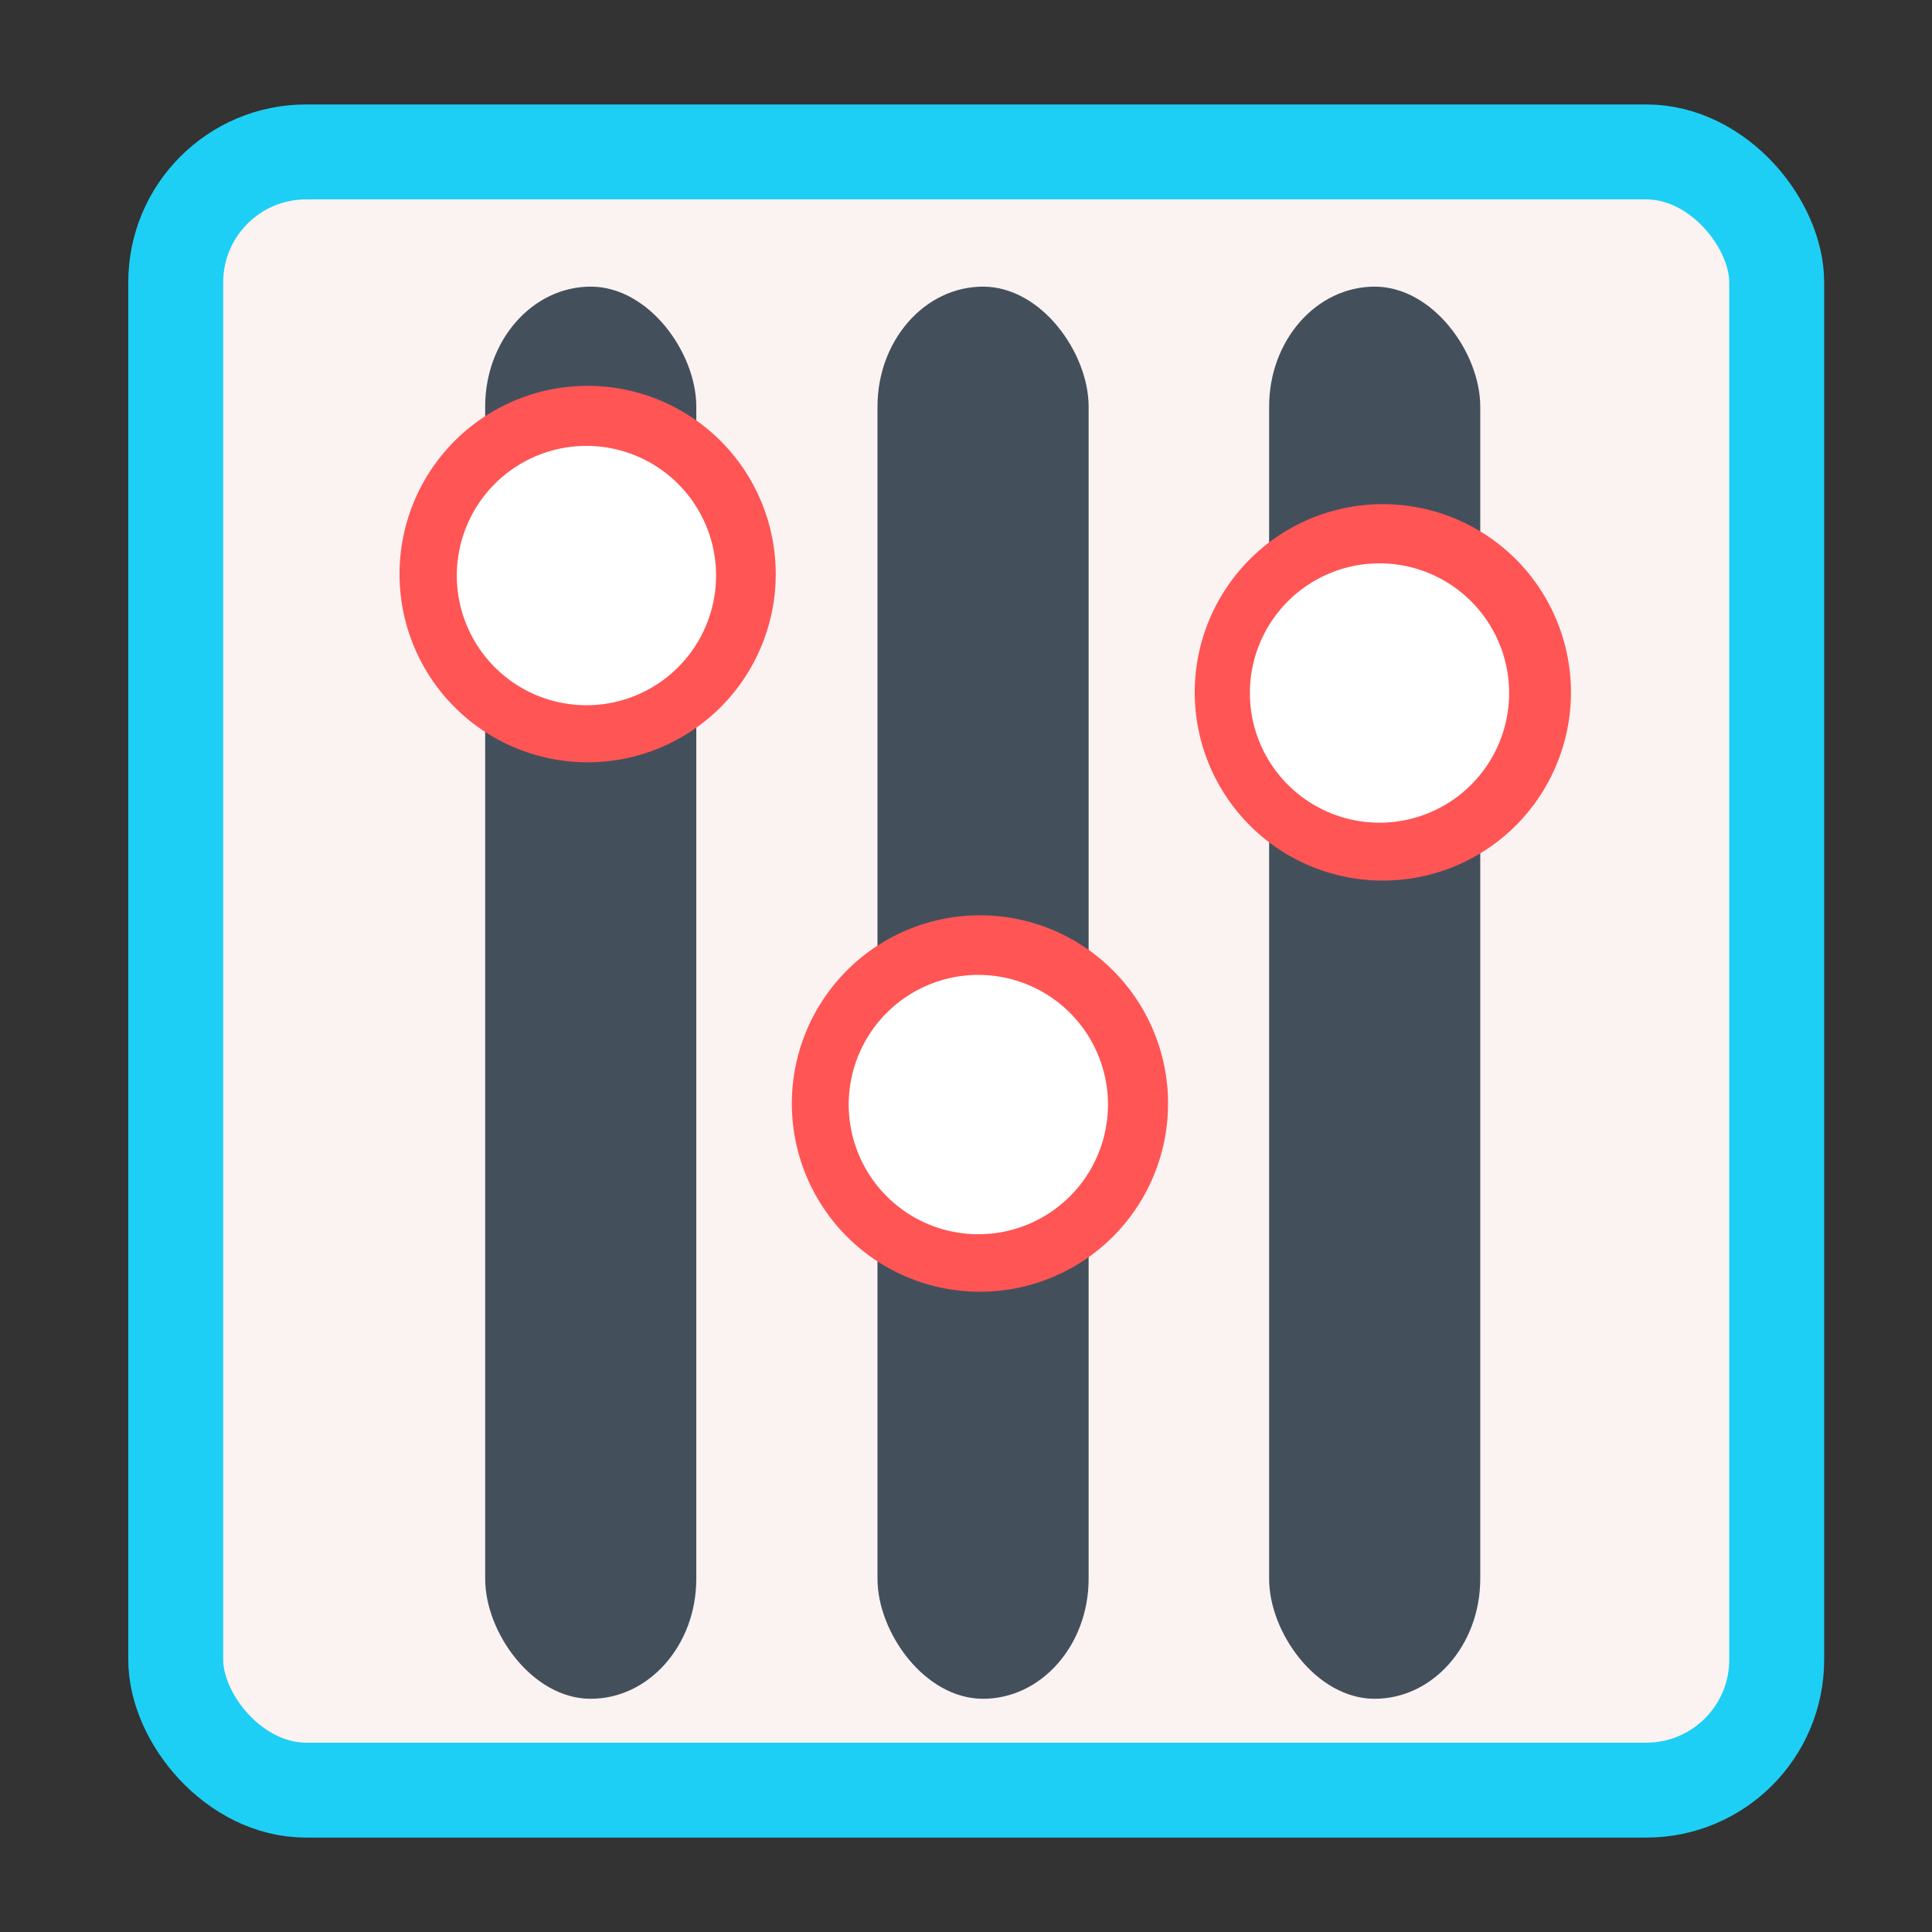
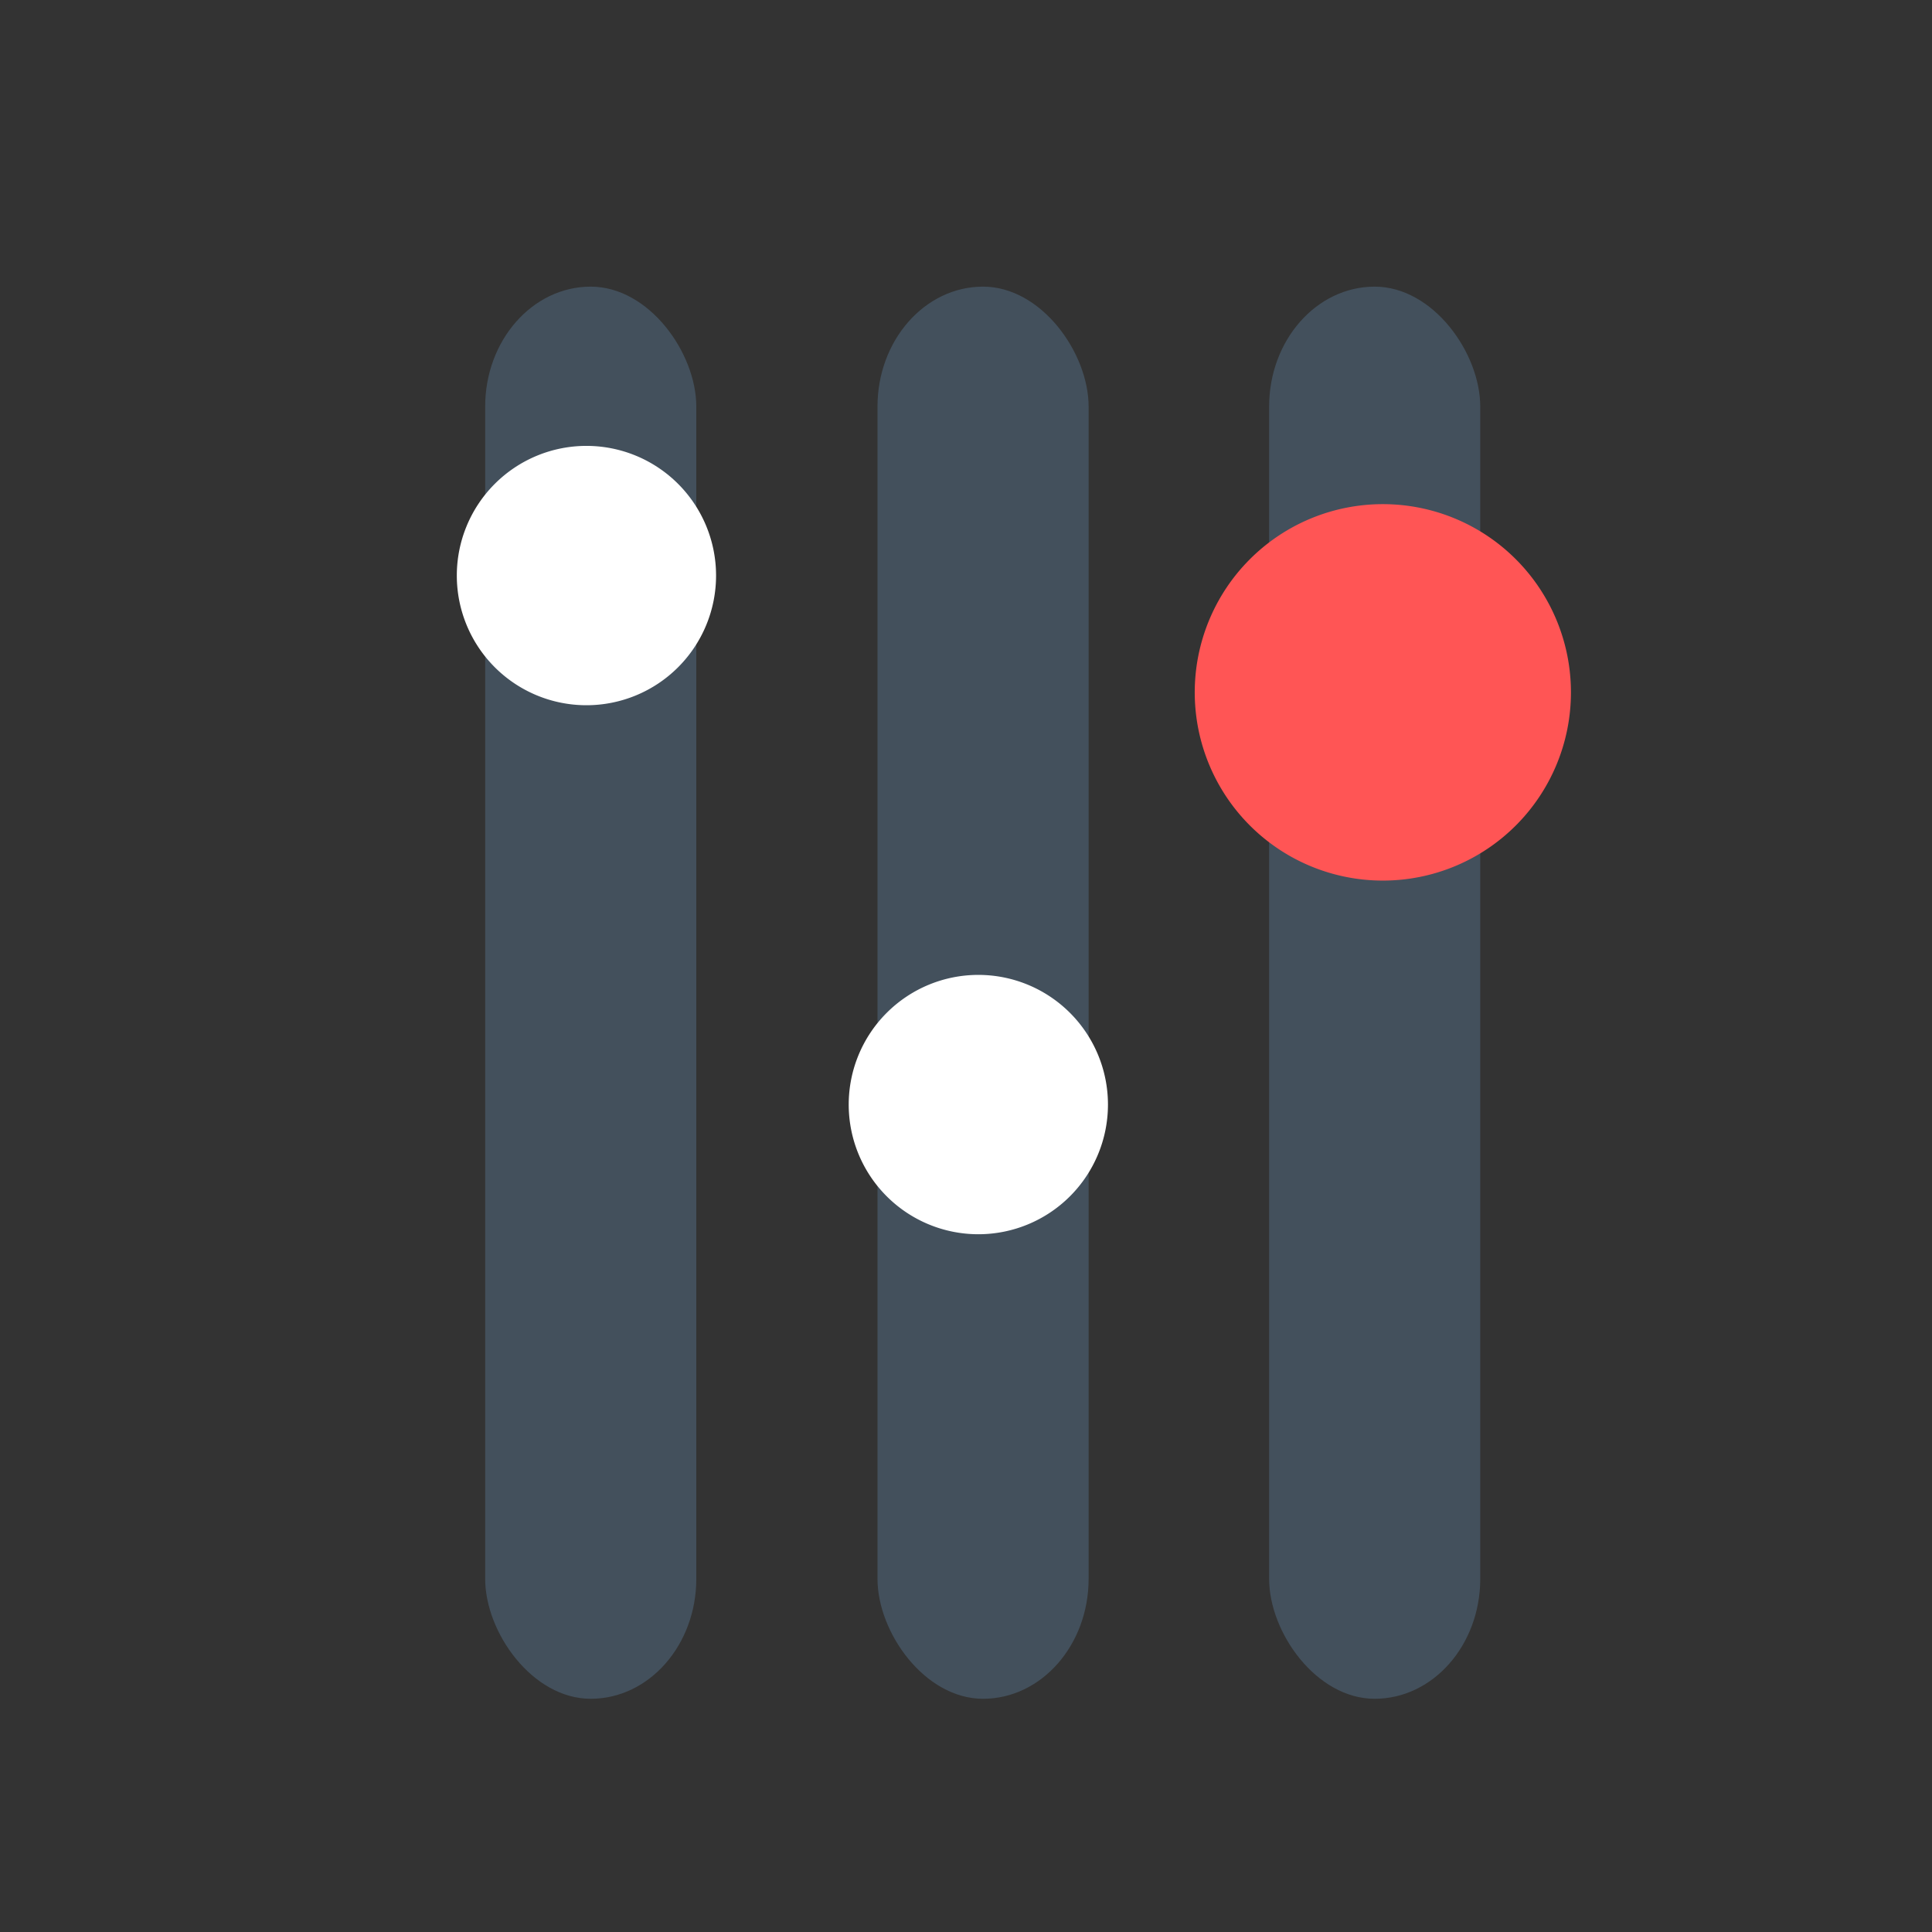
<svg xmlns="http://www.w3.org/2000/svg" xmlns:ns1="http://www.inkscape.org/namespaces/inkscape" xmlns:ns2="http://sodipodi.sourceforge.net/DTD/sodipodi-0.dtd" id="svg2" version="1.1" ns1:version="0.48.5 r10040" width="580" height="580" ns2:docname="unity-tweak-tool.svg">
  <rect width="100%" height="100%" fill="#333333" stroke="none" />
  <defs id="defs6" />
  <ns2:namedview pagecolor="#ffffff" bordercolor="#666666" borderopacity="1" objecttolerance="10" gridtolerance="10" guidetolerance="10" ns1:pageopacity="0" ns1:pageshadow="2" ns1:window-width="1257" ns1:window-height="689" id="namedview4" showgrid="false" ns1:zoom="0.57543862" ns1:cx="276.19582" ns1:cy="97.106817" ns1:window-x="15" ns1:window-y="39" ns1:window-maximized="0" ns1:current-layer="svg2" showguides="true" ns1:guide-bbox="true">
    <ns2:guide orientation="0,1" position="299.831,533.305" id="guide3770" />
  </ns2:namedview>
-   <rect style="fill:#fbf2f2;stroke:#1dcff5;stroke-width:28.5;stroke-linecap:butt;stroke-linejoin:miter;stroke-miterlimit:4;stroke-opacity:1;stroke-dasharray:none;fill-opacity:1" id="rect2997" width="480.621" height="491.799" x="52.756" y="45.61" ry="39.142" />
  <rect style="fill:#43505c;fill-opacity:1;fill-rule:evenodd;stroke:none" id="rect2982" width="63.383" height="423.936" x="380.999" y="86.051" ry="36.022" />
  <rect style="fill:#43505c;fill-opacity:1;fill-rule:evenodd;stroke:none" id="rect2982-6" width="43.64" height="401.588" x="390.87" y="97.357" ry="27.527" ns1:transform-center-x="128.27001" ns1:transform-center-y="-114.44203" />
  <path ns2:type="arc" style="fill:#ff5555;fill-opacity:1;fill-rule:nonzero;stroke:none" id="path3776-1" ns2:cx="312.73306" ns2:cy="356.35593" ns2:rx="55.911018" ns2:ry="58.983051" d="m 368.644,356.356 a 55.911,58.983 0 1 1 -111.822,0 55.911,58.983 0 1 1 111.822,0 z" transform="matrix(1.01,0,0,0.958,99.28,-133.536)" />
  <rect style="fill:#43505c;fill-opacity:1;fill-rule:evenodd;stroke:none" id="rect2982-2" width="63.383" height="423.936" x="263.43" y="86.051" ry="36.022" />
  <rect style="fill:#43505c;fill-opacity:1;fill-rule:evenodd;stroke:none" id="rect2982-6-3" width="43.64" height="401.588" x="273.302" y="97.357" ry="27.527" ns1:transform-center-x="128.27001" ns1:transform-center-y="-114.44203" />
-   <path ns2:type="arc" style="fill:#ff5555;fill-opacity:1;fill-rule:nonzero;stroke:none" id="path3776-1-8" ns2:cx="312.73306" ns2:cy="356.35593" ns2:rx="55.911018" ns2:ry="58.983051" d="m 368.644,356.356 a 55.911,58.983 0 1 1 -111.822,0 55.911,58.983 0 1 1 111.822,0 z" transform="matrix(1.01,0,0,0.958,-21.671,-10.102)" />
  <rect style="fill:#43505c;fill-opacity:1;fill-rule:evenodd;stroke:none" id="rect2982-1" width="63.383" height="423.936" x="145.653" y="86.051" ry="36.022" />
  <rect style="fill:#43505c;fill-opacity:1;fill-rule:evenodd;stroke:none" id="rect2982-6-6" width="43.64" height="401.588" x="155.524" y="97.357" ry="27.527" ns1:transform-center-x="128.27001" ns1:transform-center-y="-114.44203" />
-   <path ns2:type="arc" style="fill:#ff5555;fill-opacity:1;fill-rule:nonzero;stroke:none" id="path3776-1-9" ns2:cx="312.73306" ns2:cy="356.35593" ns2:rx="55.911018" ns2:ry="58.983051" d="m 368.644,356.356 a 55.911,58.983 0 1 1 -111.822,0 55.911,58.983 0 1 1 111.822,0 z" transform="matrix(1.01,0,0,0.958,-139.449,-169.05)" />
  <path ns2:type="arc" style="fill:#ffffff;fill-opacity:1;fill-rule:nonzero;stroke:none" id="path3776-9" ns2:cx="312.73306" ns2:cy="356.35593" ns2:rx="55.911018" ns2:ry="58.983051" d="m 368.644,356.356 a 55.911,58.983 0 1 1 -111.822,0 55.911,58.983 0 1 1 111.822,0 z" transform="matrix(0.696,0,0,0.66,-41.61,-62.408)" />
  <path ns2:type="arc" style="fill:#ffffff;fill-opacity:1;fill-rule:nonzero;stroke:none" id="path3776-9-1" ns2:cx="312.73306" ns2:cy="356.35593" ns2:rx="55.911018" ns2:ry="58.983051" d="m 368.644,356.356 a 55.911,58.983 0 1 1 -111.822,0 55.911,58.983 0 1 1 111.822,0 z" transform="matrix(0.696,0,0,0.66,76.041,96.404)" />
-   <path ns2:type="arc" style="fill:#ffffff;fill-opacity:1;fill-rule:nonzero;stroke:none" id="path3776-9-7" ns2:cx="312.73306" ns2:cy="356.35593" ns2:rx="55.911018" ns2:ry="58.983051" d="m 368.644,356.356 a 55.911,58.983 0 1 1 -111.822,0 55.911,58.983 0 1 1 111.822,0 z" transform="matrix(0.696,0,0,0.66,196.474,-27.145)" />
</svg>